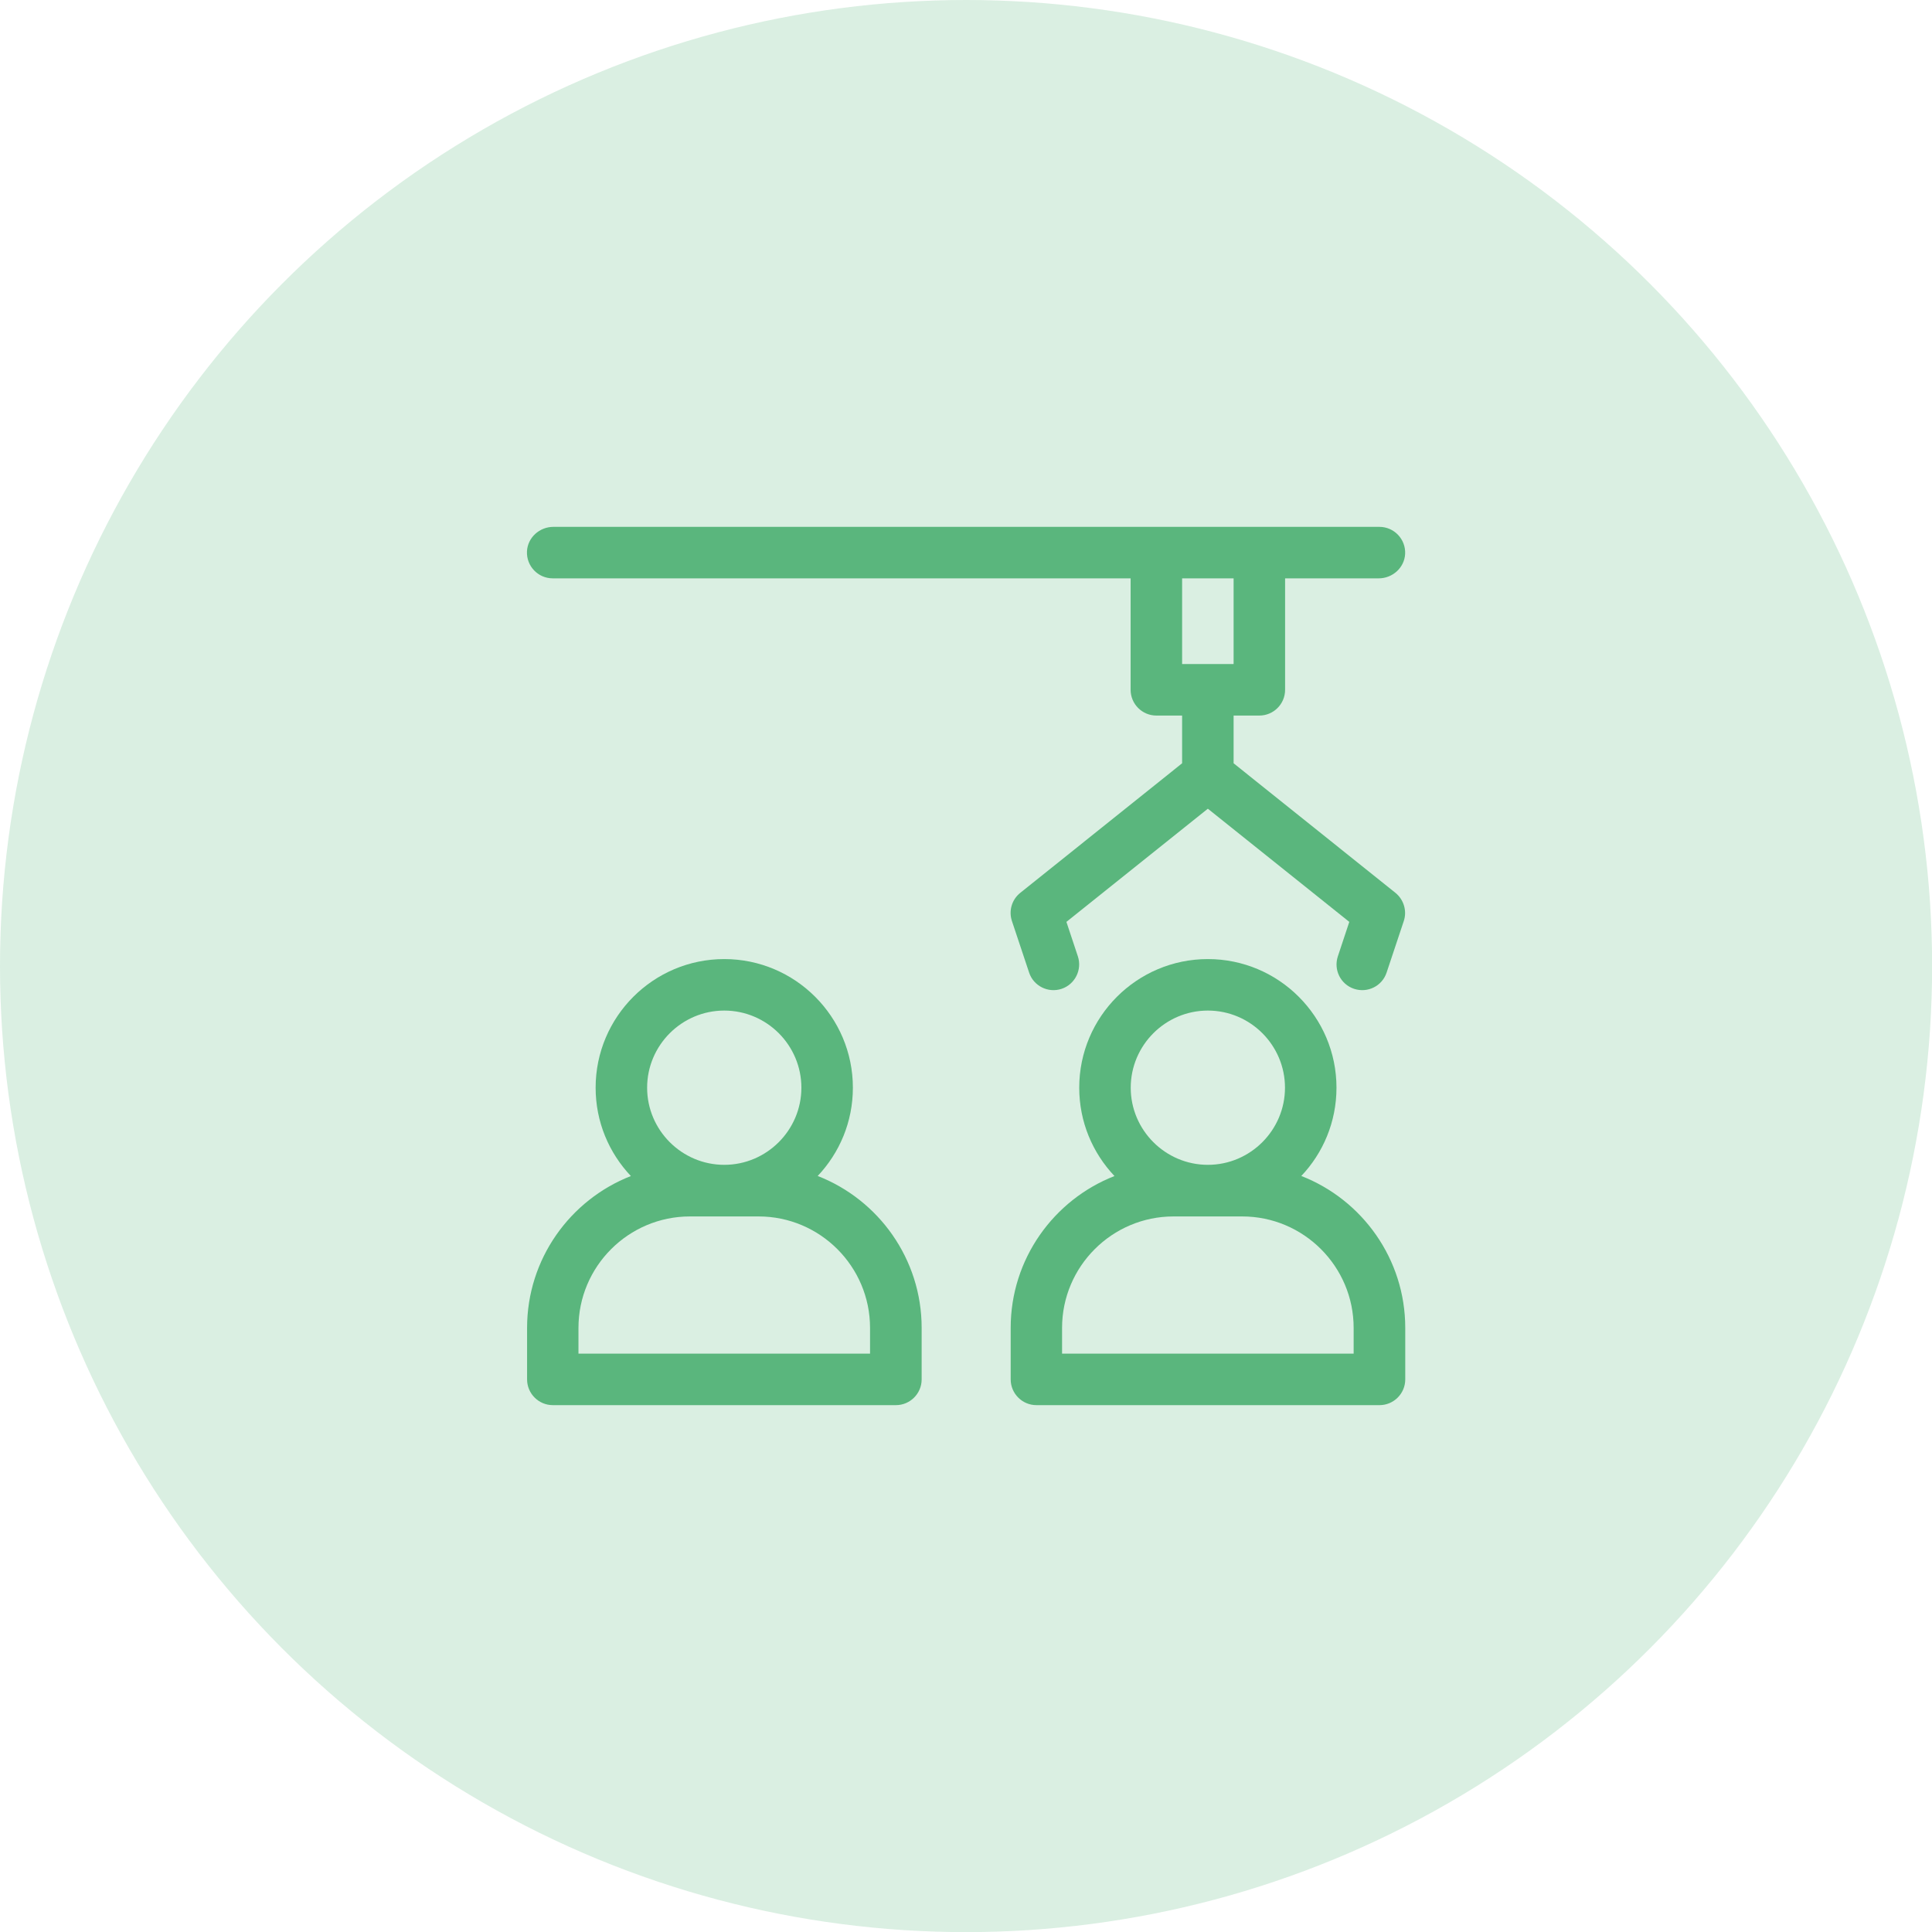
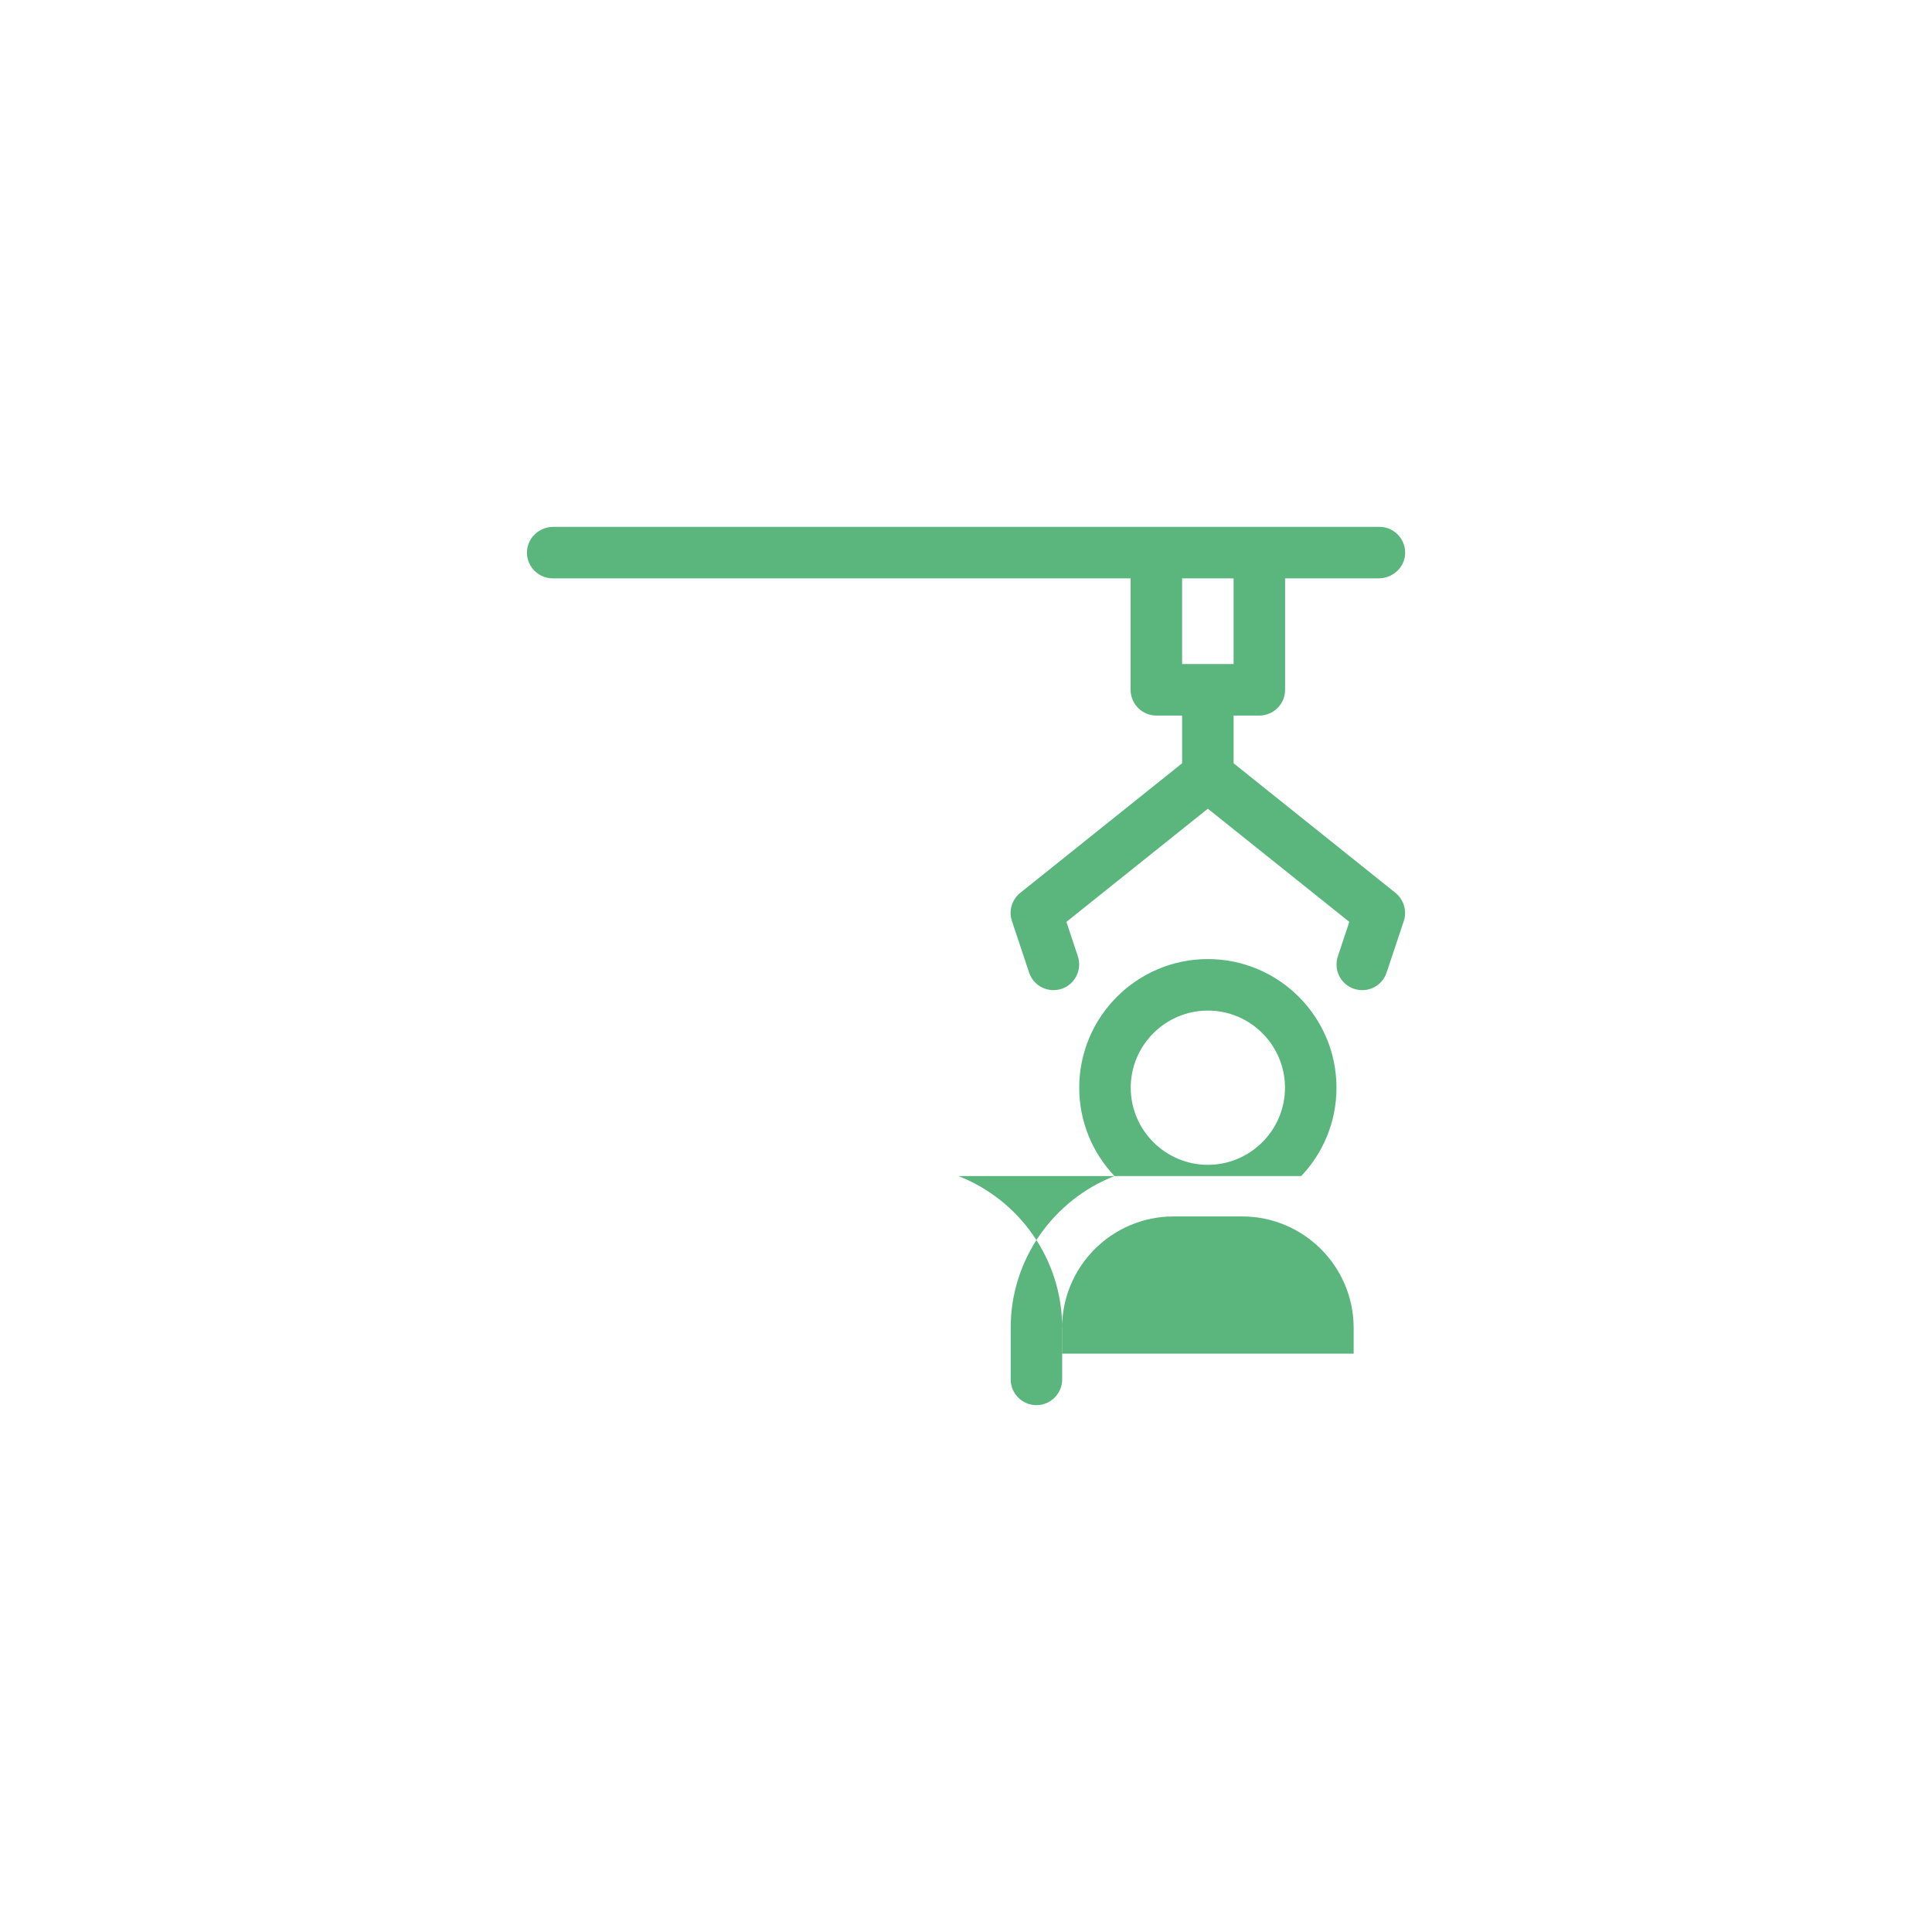
<svg xmlns="http://www.w3.org/2000/svg" id="Calque_1" data-name="Calque 1" viewBox="0 0 168.83 168.83">
  <defs>
    <style>
      .cls-1, .cls-2 {
        fill: #5ab67d;
      }

      .cls-2 {
        opacity: .22;
      }
    </style>
  </defs>
-   <circle class="cls-2" cx="84.42" cy="84.42" r="84.42" />
  <g>
-     <path class="cls-1" d="M71.45,102.77c1.91-2.02,3.08-4.73,3.08-7.72,0-6.2-5.04-11.24-11.24-11.24s-11.24,5.04-11.24,11.24c0,2.99,1.17,5.7,3.08,7.72-5.3,2.07-9.07,7.24-9.07,13.27v4.5c0,1.24,1.01,2.25,2.25,2.25h29.98c1.24,0,2.25-1.01,2.25-2.25v-4.5c0-6.03-3.77-11.2-9.07-13.27Zm-8.16-14.46c3.72,0,6.74,3.03,6.74,6.74s-3.03,6.74-6.74,6.74-6.74-3.03-6.74-6.74,3.03-6.74,6.74-6.74Zm12.74,29.98h-25.48v-2.25c0-5.37,4.37-9.74,9.74-9.74h6c5.37,0,9.74,4.37,9.74,9.74v2.25Z" />
-     <path class="cls-1" d="M113.71,102.77c1.91-2.01,3.08-4.73,3.08-7.72,0-6.2-5.04-11.24-11.24-11.24s-11.24,5.04-11.24,11.24c0,2.99,1.17,5.7,3.08,7.72-5.3,2.07-9.07,7.24-9.07,13.27v4.5c0,1.24,1.01,2.25,2.25,2.25h29.98c1.24,0,2.25-1.01,2.25-2.25v-4.5c0-6.03-3.77-11.2-9.07-13.27Zm-8.16-14.46c3.72,0,6.74,3.03,6.74,6.74s-3.03,6.74-6.74,6.74-6.74-3.03-6.74-6.74,3.03-6.74,6.74-6.74Zm12.74,29.98h-25.48v-2.25c0-5.37,4.37-9.74,9.74-9.74h6c5.37,0,9.74,4.37,9.74,9.74v2.25h0Z" />
+     <path class="cls-1" d="M113.71,102.77c1.91-2.01,3.08-4.73,3.08-7.72,0-6.2-5.04-11.24-11.24-11.24s-11.24,5.04-11.24,11.24c0,2.99,1.17,5.7,3.08,7.72-5.3,2.07-9.07,7.24-9.07,13.27v4.5c0,1.24,1.01,2.25,2.25,2.25c1.24,0,2.25-1.01,2.25-2.25v-4.5c0-6.03-3.77-11.2-9.07-13.27Zm-8.16-14.46c3.72,0,6.74,3.03,6.74,6.74s-3.03,6.74-6.74,6.74-6.74-3.03-6.74-6.74,3.03-6.74,6.74-6.74Zm12.74,29.98h-25.48v-2.25c0-5.37,4.37-9.74,9.74-9.74h6c5.37,0,9.74,4.37,9.74,9.74v2.25h0Z" />
    <path class="cls-1" d="M48.29,50.54h50.51v9.74c0,1.24,1.01,2.25,2.25,2.25h2.25v4.17l-14.14,11.32c-.74,.59-1.03,1.57-.73,2.47l1.5,4.5c.39,1.18,1.67,1.81,2.84,1.42s1.81-1.67,1.42-2.84l-1-3.01,12.36-9.89,12.36,9.89-1,3.01c-.39,1.18,.24,2.45,1.42,2.84s2.45-.24,2.84-1.42l1.5-4.5c.3-.89,0-1.88-.73-2.47l-14.14-11.32v-4.17h2.25c1.24,0,2.25-1.01,2.25-2.25v-9.74h8.18c1.21,0,2.25-.93,2.31-2.14,.06-1.29-.97-2.36-2.25-2.36H48.36c-1.21,0-2.25,.93-2.31,2.14-.06,1.29,.97,2.36,2.25,2.36h0Zm55.01,0h4.5v7.49h-4.5v-7.49Z" />
  </g>
</svg>